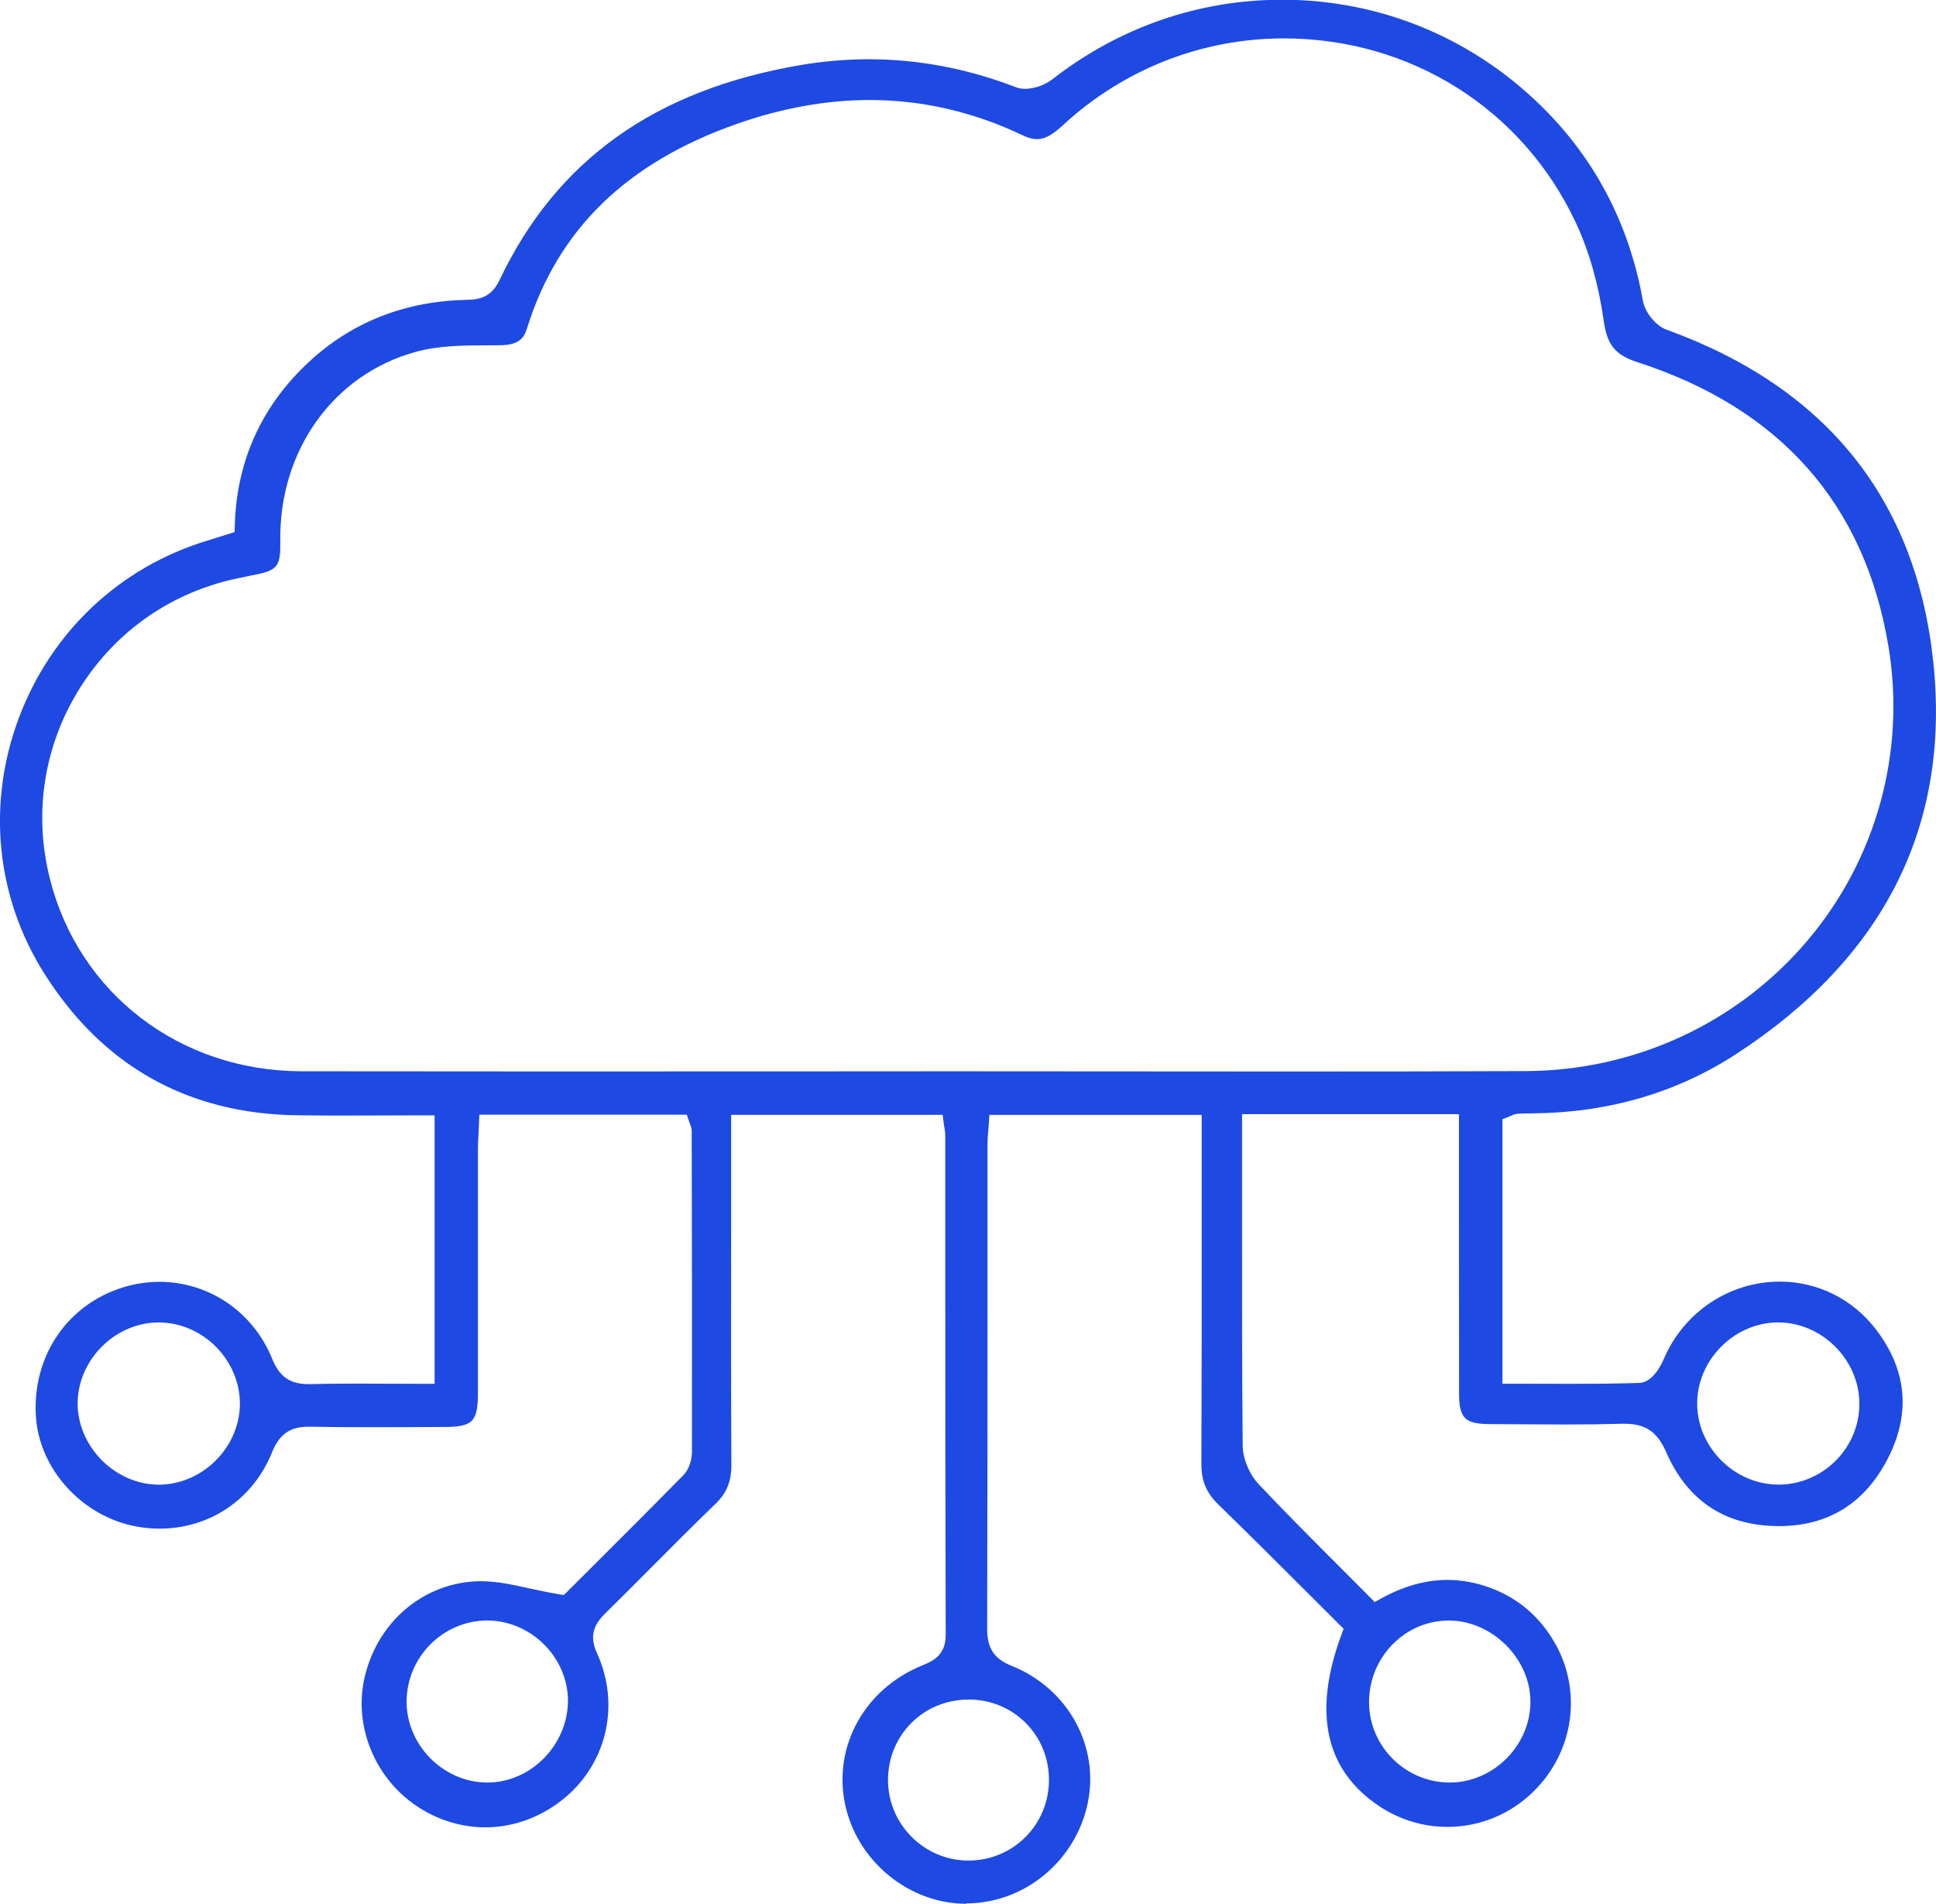
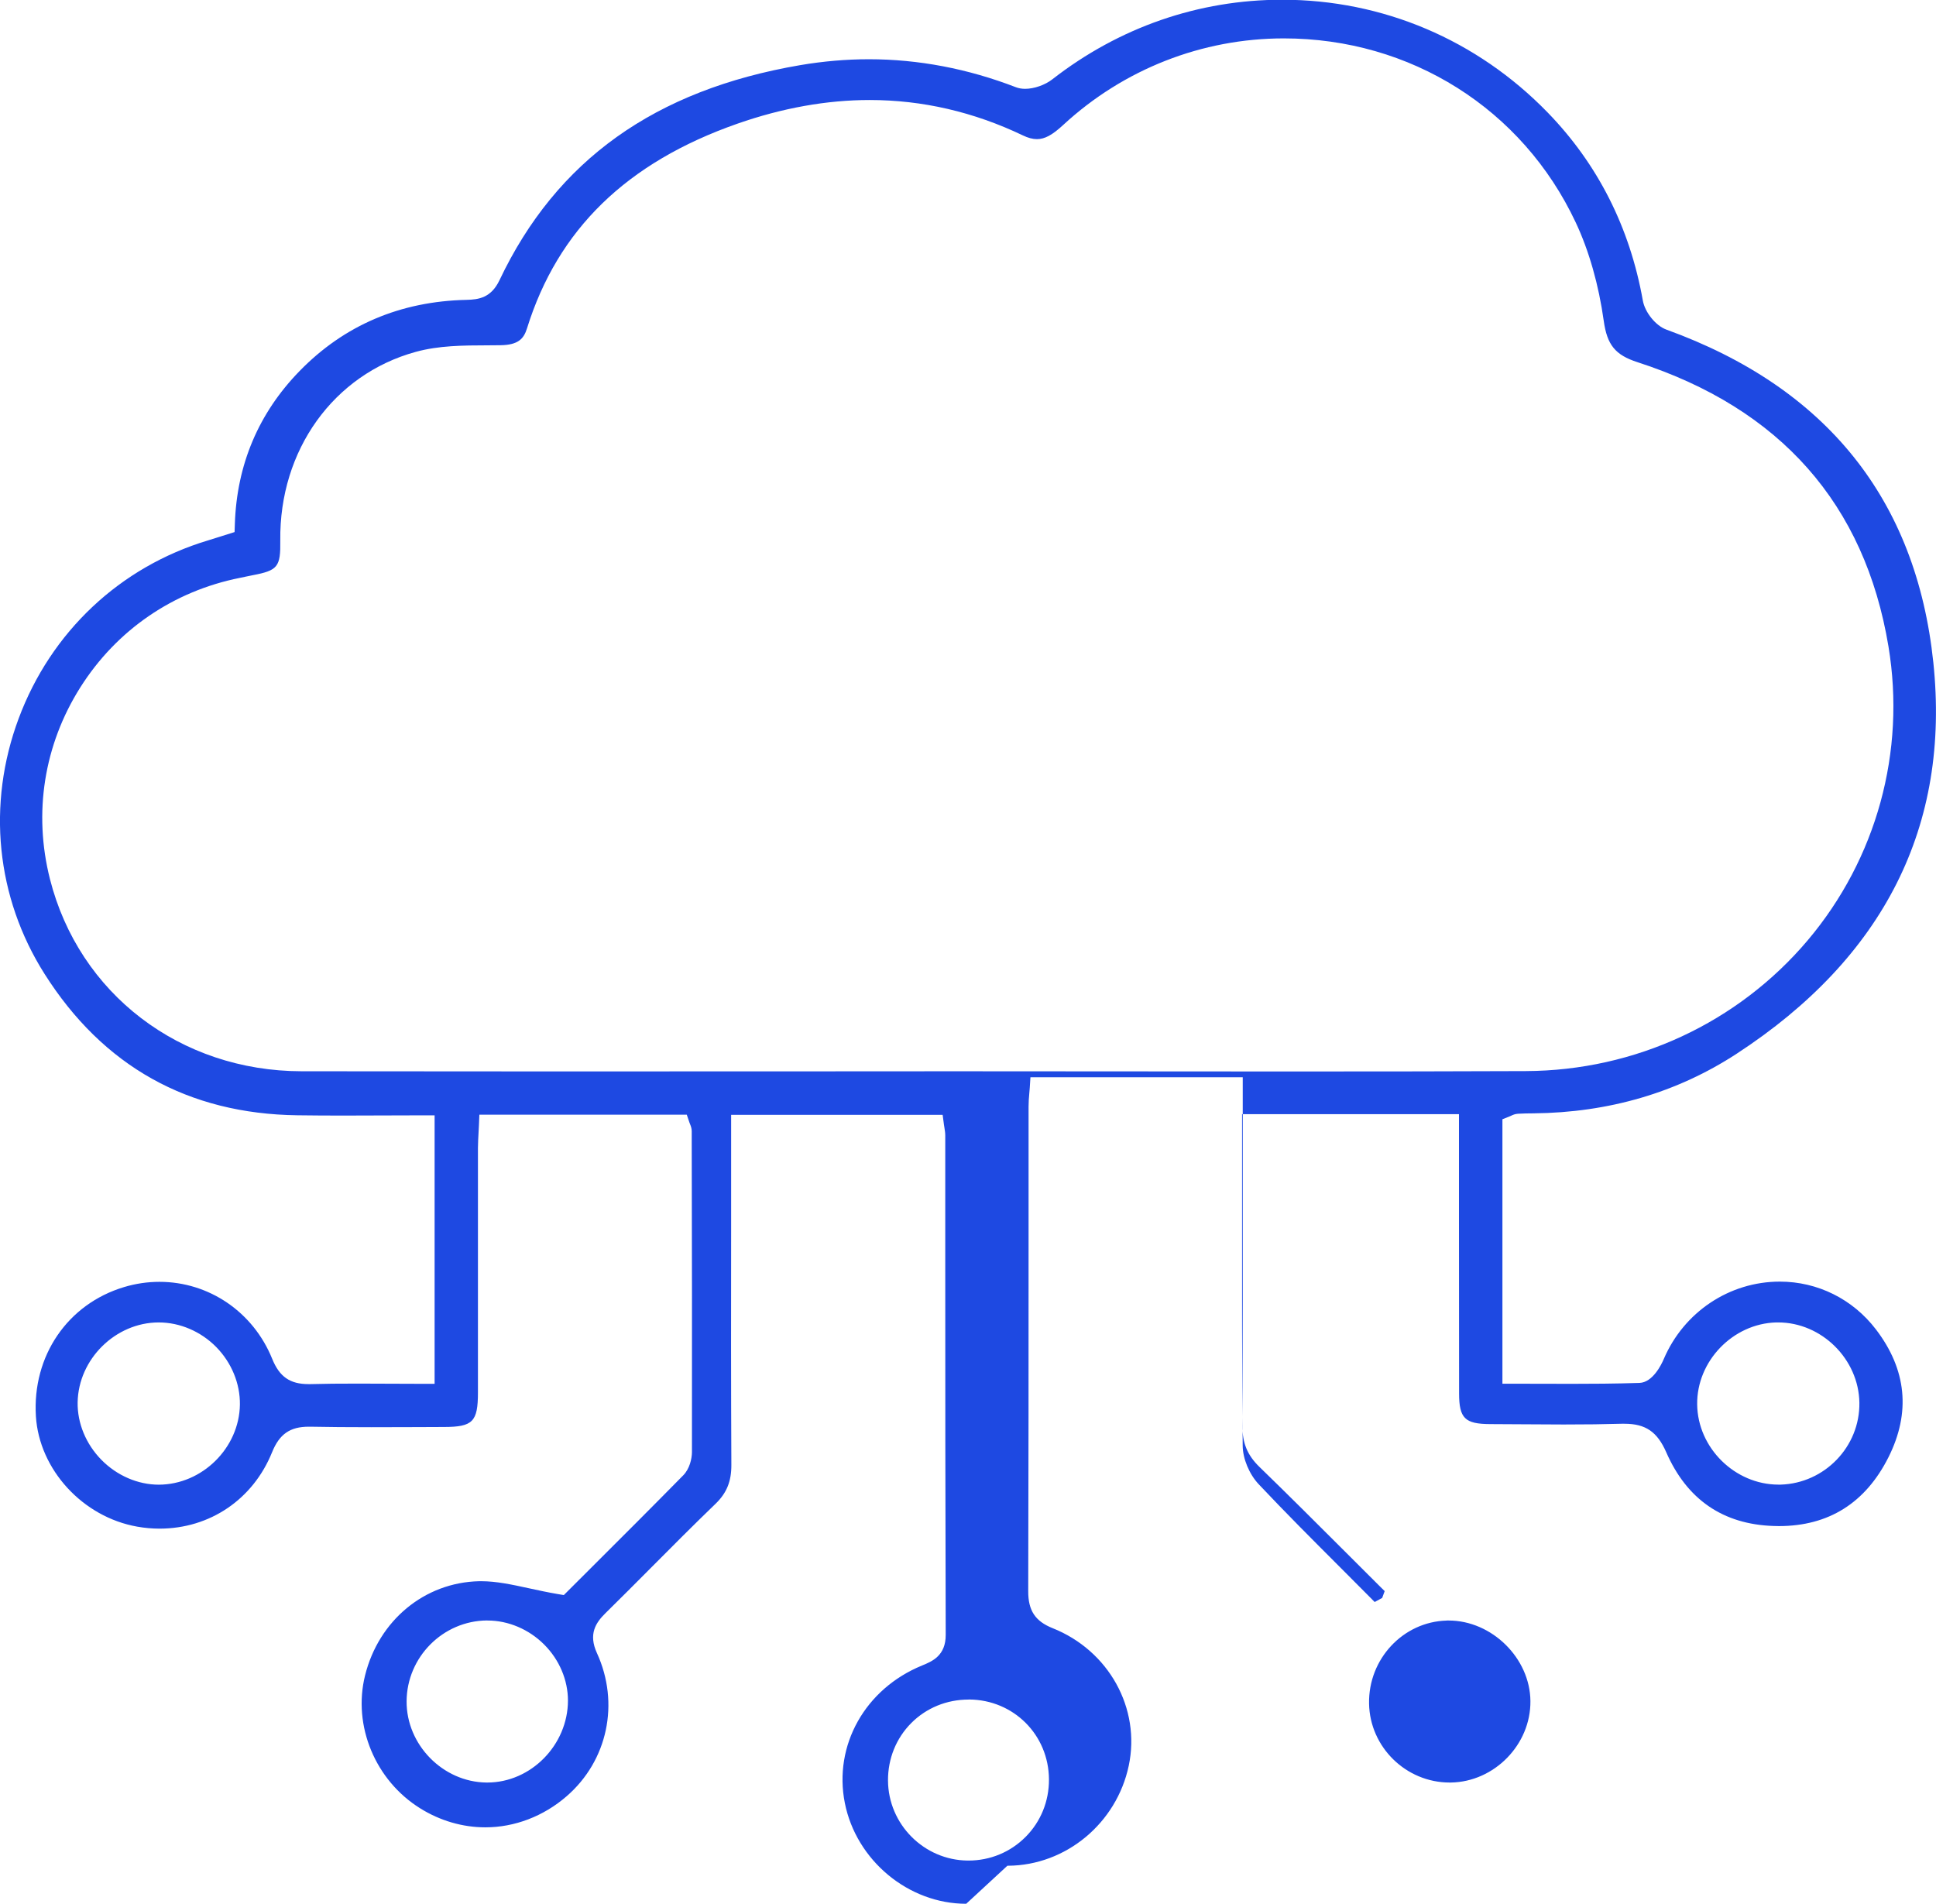
<svg xmlns="http://www.w3.org/2000/svg" id="Layer_1" data-name="Layer 1" viewBox="0 0 340.87 335.24">
  <defs>
    <style>
      .cls-1 {
        fill: #1e49e2;
        stroke-width: 0px;
      }
    </style>
  </defs>
-   <path class="cls-1" d="M170.12,335.24c-10.17,0-19.36-7.63-21.37-17.74-2.02-10.16,3.57-20.12,13.6-24.22,1.76-.72,4.18-1.71,4.16-5.41-.07-22.16-.08-44.69-.08-66.48v-21.46c0-.48-.08-.9-.14-1.31-.03-.17-.06-.36-.09-.57l-.23-1.74h-37.24v20.11c-.02,13.62-.03,27.7.04,41.55.01,2.89-.82,4.94-2.79,6.84-3.86,3.72-7.7,7.58-11.41,11.31-2.65,2.66-5.3,5.33-7.98,7.96-1.68,1.66-3.03,3.65-1.49,7.01,4.04,8.82,1.9,18.95-5.34,25.22-4.07,3.53-9.15,5.47-14.3,5.47-3.99,0-7.96-1.15-11.47-3.34-7.91-4.92-11.91-14.53-9.72-23.39,2.41-9.72,10.49-16.4,20.1-16.61h.37c2.65,0,5.35.58,8.47,1.26,1.61.35,3.27.71,5.04,1.01l1.02.17,4.68-4.67c5.31-5.29,10.79-10.77,16.35-16.42,1.12-1.14,1.52-2.91,1.53-4.08.03-18.29,0-36.88-.04-54.86v-1.65c0-.53-.17-.94-.29-1.24-.04-.09-.08-.19-.12-.31l-.46-1.36h-36.52l-.08,1.91c-.02.39-.04.78-.06,1.17-.05.9-.1,1.83-.11,2.78,0,6.59,0,13.18,0,19.77,0,7.76,0,15.51,0,23.27,0,5.17-.9,6.08-5.97,6.09l-4.87.02c-2.65.01-5.29.02-7.94.02-4.15,0-7.56-.03-10.72-.09h-.29c-3.29,0-5.16,1.3-6.45,4.48-3.35,8.31-10.95,13.47-19.83,13.47-1.3,0-2.62-.12-3.92-.35-9.59-1.69-17.25-10.04-17.84-19.43-.66-10.63,5.58-19.78,15.53-22.76,2.03-.61,4.12-.92,6.22-.92,8.73,0,16.52,5.32,19.85,13.55,1.28,3.17,3.14,4.46,6.4,4.46h.35c2.45-.07,5.12-.09,8.4-.09,1.88,0,3.76,0,5.65.02,1.92,0,3.85.02,5.8.02h2v-47.28h-2c-2.37,0-4.72,0-7.06.02-2.31,0-4.61.02-6.9.02-2.74,0-5.46-.01-8.19-.05-19.24-.25-34.22-8.62-44.53-24.9-8.53-13.47-10.19-29.85-4.56-44.96,5.69-15.27,17.84-26.71,33.34-31.37.72-.22,1.45-.45,2.21-.69l2.47-.78.05-1.42c.34-10.46,4.18-19.53,11.4-26.94,7.86-8.07,17.75-12.28,29.4-12.53,2.12-.05,4.31-.35,5.79-3.45,10.02-21.13,27.36-33.52,53-37.89,4.02-.68,8.07-1.03,12.05-1.03,8.71,0,17.41,1.66,25.86,4.92.49.19,1.04.29,1.64.29,1.58,0,3.51-.67,4.8-1.68,11.76-9.16,25.75-14.01,40.46-14.01,17.71,0,34.3,7.05,46.73,19.84,8.84,9.1,14.48,20.25,16.77,33.12.37,2.1,2.28,4.45,4.15,5.13,28.18,10.2,43.99,29.92,47,58.61,3.01,28.77-8.65,51.96-34.67,68.93-10.45,6.81-22.47,10.34-35.75,10.47-.9,0-1.8.02-2.71.07-.53.03-.92.21-1.21.35-.08.04-.17.08-.27.12l-1.26.5v46.57h2c1.73,0,3.45,0,5.17.01,1.71,0,3.42.01,5.12.01,3.25,0,7.53-.02,11.83-.16,2.35-.08,3.88-3.24,4.29-4.21,3.54-8.28,11.56-13.63,20.43-13.63,6.66,0,12.83,3.07,16.92,8.41,5.41,7.08,6.16,14.65,2.21,22.52-4.04,8.04-10.53,12.12-19.29,12.12-.31,0-.63,0-.95-.02-8.89-.29-15.25-4.66-18.89-12.99-1.58-3.6-3.64-5.01-7.35-5.01-.17,0-.35,0-.53,0-3,.09-6.23.13-10.17.13-2.57,0-5.13-.02-7.7-.04-1.75-.01-3.51-.02-5.26-.03-4.43-.02-5.45-1.02-5.46-5.38-.02-10.2-.02-20.39-.02-30.59v-18.61s-38.19,0-38.19,0c0,0,0,13.45,0,17.37-.01,13.44-.02,27.35.11,41.02.02,2.29,1.16,5.02,2.83,6.79,4.63,4.91,9.28,9.57,14.21,14.5,1.71,1.71,3.42,3.43,5.14,5.16l1.06,1.07,1.32-.72c3.86-2.11,7.73-3.17,11.5-3.17,2.47,0,4.97.46,7.44,1.36,4.73,1.72,8.48,4.82,11.15,9.21,5.24,8.6,3.81,19.59-3.48,26.72-4.09,4-9.46,6.2-15.12,6.2-4.25,0-8.38-1.25-11.96-3.62-9.5-6.29-11.78-16.41-6.76-30.07l.44-1.2-.91-.9c-1.95-1.94-3.9-3.89-5.86-5.85-4.98-4.98-10.13-10.12-15.29-15.13-2.1-2.04-3-4.19-2.98-7.18.06-14.71.06-29.73.05-44.26v-17.17h-37.38l-.12,1.87c-.02.31-.05.63-.08.95-.07.76-.13,1.55-.13,2.37,0,7.82,0,15.64,0,23.46,0,20.28,0,41.24-.06,61.86-.01,3.4,1.23,5.28,4.28,6.5,9.91,3.94,15.55,14.13,13.42,24.22-2.14,10.15-11.08,17.56-21.25,17.62h-.12ZM170.54,299.28c-3.86,0-7.44,1.47-10.1,4.14-2.65,2.67-4.11,6.26-4.09,10.11.04,7.71,6.34,14.04,14.05,14.1h.12c3.82,0,7.38-1.48,10.05-4.16,2.68-2.69,4.14-6.29,4.12-10.13-.04-7.84-6.22-14.02-14.06-14.07h-.1ZM254.72,285.37c-7.68.2-13.82,6.77-13.67,14.63.14,7.66,6.51,13.89,14.19,13.89h.21c7.66-.12,14.08-6.68,14.01-14.34-.06-7.56-6.79-14.19-14.4-14.19h-.34ZM85.74,285.35c-7.75.06-14.1,6.44-14.15,14.22-.05,7.66,6.38,14.22,14.03,14.32h.18c7.68,0,14.18-6.61,14.2-14.43,0-3.6-1.51-7.19-4.18-9.86-2.69-2.7-6.33-4.24-9.98-4.24h-.11ZM27.93,232.87c-7.59.01-14.13,6.46-14.26,14.07-.06,3.67,1.46,7.35,4.18,10.12,2.73,2.78,6.42,4.38,10.11,4.38,7.64-.02,14.17-6.47,14.28-14.1.05-3.7-1.47-7.39-4.17-10.14-2.71-2.75-6.4-4.33-10.11-4.33h-.02ZM312.71,232.87c-7.62.22-13.99,6.83-13.89,14.44.09,7.65,6.64,14.11,14.3,14.12.13,0,.26,0,.39,0,7.76-.23,13.98-6.7,13.87-14.42-.11-7.67-6.65-14.14-14.29-14.14-.13,0-.25,0-.38,0ZM162.75,188.64c10.81,0,21.61.01,32.42.02,10.81.01,21.62.02,32.43.02,15.81,0,28.86-.02,41.05-.07,19.25-.08,37.34-8.48,49.64-23.04,12.11-14.34,17.29-33.2,14.21-51.74-4.16-25.06-19.04-41.91-44.21-50.06-3.89-1.26-5.33-3.03-5.92-7.27-.89-6.36-2.59-12.35-4.94-17.34-9.39-19.99-29.08-32.4-51.39-32.4-14.41,0-28.21,5.42-38.85,15.25-1.91,1.77-3.25,2.49-4.61,2.49-.75,0-1.56-.21-2.47-.65-8.64-4.14-17.72-6.24-26.98-6.24-7.55,0-15.38,1.4-23.27,4.16-19.52,6.83-31.65,18.63-37.08,36.08-.56,1.79-1.53,2.9-4.66,2.94-.79.01-1.58.01-2.38.02-4.16.01-8.47.03-12.54,1.15-14.47,3.97-24.05,17.32-23.85,33.23.06,4.64-.44,5.26-4.86,6.1-.42.08-.84.17-1.27.26-.32.07-.63.14-.95.2-11.76,2.34-21.75,9.19-28.14,19.31-6.39,10.12-8.28,22.09-5.34,33.72,5.12,20.22,22.93,33.83,44.31,33.86,14.85.02,29.71.03,44.56.03,11.18,0,65.08-.02,65.08-.02Z" />
+   <path class="cls-1" d="M170.12,335.24c-10.17,0-19.36-7.63-21.37-17.74-2.02-10.16,3.57-20.12,13.6-24.22,1.76-.72,4.18-1.71,4.16-5.41-.07-22.16-.08-44.69-.08-66.48v-21.46c0-.48-.08-.9-.14-1.31-.03-.17-.06-.36-.09-.57l-.23-1.74h-37.24v20.11c-.02,13.62-.03,27.7.04,41.55.01,2.89-.82,4.94-2.79,6.84-3.86,3.72-7.7,7.58-11.41,11.31-2.65,2.66-5.3,5.33-7.98,7.96-1.68,1.66-3.03,3.65-1.49,7.01,4.04,8.82,1.9,18.95-5.34,25.22-4.07,3.53-9.15,5.47-14.3,5.47-3.99,0-7.96-1.15-11.47-3.34-7.91-4.92-11.91-14.53-9.72-23.39,2.41-9.72,10.49-16.4,20.1-16.61h.37c2.65,0,5.35.58,8.47,1.26,1.61.35,3.27.71,5.04,1.01l1.02.17,4.68-4.67c5.31-5.29,10.79-10.77,16.35-16.42,1.12-1.14,1.52-2.91,1.53-4.08.03-18.29,0-36.88-.04-54.86v-1.65c0-.53-.17-.94-.29-1.24-.04-.09-.08-.19-.12-.31l-.46-1.36h-36.52l-.08,1.91c-.02.39-.04.78-.06,1.17-.05.9-.1,1.83-.11,2.78,0,6.59,0,13.18,0,19.77,0,7.76,0,15.51,0,23.27,0,5.17-.9,6.08-5.97,6.09l-4.87.02c-2.65.01-5.29.02-7.94.02-4.15,0-7.56-.03-10.72-.09h-.29c-3.29,0-5.16,1.3-6.45,4.48-3.35,8.31-10.95,13.47-19.83,13.47-1.3,0-2.62-.12-3.92-.35-9.59-1.69-17.25-10.04-17.84-19.43-.66-10.63,5.58-19.78,15.53-22.76,2.03-.61,4.12-.92,6.22-.92,8.73,0,16.52,5.32,19.85,13.55,1.28,3.17,3.14,4.46,6.4,4.46h.35c2.45-.07,5.12-.09,8.4-.09,1.88,0,3.76,0,5.65.02,1.92,0,3.85.02,5.8.02h2v-47.28h-2c-2.37,0-4.72,0-7.06.02-2.31,0-4.61.02-6.9.02-2.74,0-5.46-.01-8.19-.05-19.24-.25-34.22-8.62-44.53-24.9-8.53-13.47-10.19-29.85-4.56-44.96,5.69-15.27,17.84-26.71,33.34-31.37.72-.22,1.45-.45,2.21-.69l2.47-.78.05-1.42c.34-10.46,4.18-19.53,11.4-26.94,7.86-8.07,17.75-12.28,29.4-12.53,2.12-.05,4.31-.35,5.79-3.45,10.02-21.13,27.36-33.52,53-37.89,4.02-.68,8.07-1.03,12.05-1.03,8.71,0,17.41,1.66,25.86,4.92.49.19,1.04.29,1.64.29,1.58,0,3.51-.67,4.8-1.68,11.76-9.16,25.75-14.01,40.46-14.01,17.71,0,34.3,7.05,46.73,19.84,8.84,9.1,14.48,20.25,16.77,33.12.37,2.1,2.28,4.45,4.15,5.13,28.18,10.2,43.99,29.92,47,58.61,3.01,28.77-8.65,51.96-34.67,68.93-10.45,6.81-22.47,10.34-35.75,10.47-.9,0-1.8.02-2.71.07-.53.03-.92.21-1.21.35-.08.04-.17.08-.27.12l-1.26.5v46.57h2c1.73,0,3.45,0,5.17.01,1.71,0,3.42.01,5.12.01,3.25,0,7.53-.02,11.83-.16,2.35-.08,3.88-3.24,4.29-4.21,3.54-8.28,11.56-13.63,20.43-13.63,6.66,0,12.83,3.07,16.92,8.41,5.41,7.08,6.16,14.65,2.21,22.52-4.04,8.04-10.53,12.12-19.29,12.12-.31,0-.63,0-.95-.02-8.89-.29-15.25-4.66-18.89-12.99-1.58-3.6-3.64-5.01-7.35-5.01-.17,0-.35,0-.53,0-3,.09-6.23.13-10.17.13-2.57,0-5.13-.02-7.7-.04-1.75-.01-3.51-.02-5.26-.03-4.43-.02-5.45-1.02-5.46-5.38-.02-10.2-.02-20.39-.02-30.59v-18.61s-38.19,0-38.19,0c0,0,0,13.45,0,17.37-.01,13.44-.02,27.35.11,41.02.02,2.29,1.16,5.02,2.83,6.79,4.63,4.91,9.28,9.57,14.21,14.5,1.71,1.71,3.42,3.43,5.14,5.16l1.06,1.07,1.32-.72l.44-1.2-.91-.9c-1.95-1.94-3.9-3.89-5.86-5.85-4.98-4.98-10.13-10.12-15.29-15.13-2.1-2.04-3-4.19-2.98-7.18.06-14.71.06-29.73.05-44.26v-17.17h-37.38l-.12,1.87c-.02.31-.05.63-.08.95-.07.76-.13,1.55-.13,2.37,0,7.82,0,15.64,0,23.46,0,20.28,0,41.24-.06,61.86-.01,3.4,1.23,5.28,4.28,6.5,9.91,3.94,15.55,14.13,13.42,24.22-2.14,10.15-11.08,17.56-21.25,17.62h-.12ZM170.54,299.28c-3.86,0-7.44,1.47-10.1,4.14-2.65,2.67-4.11,6.26-4.09,10.11.04,7.71,6.34,14.04,14.05,14.1h.12c3.82,0,7.38-1.48,10.05-4.16,2.68-2.69,4.14-6.29,4.12-10.13-.04-7.84-6.22-14.02-14.06-14.07h-.1ZM254.72,285.37c-7.68.2-13.82,6.77-13.67,14.63.14,7.66,6.51,13.89,14.19,13.89h.21c7.66-.12,14.08-6.68,14.01-14.34-.06-7.56-6.79-14.19-14.4-14.19h-.34ZM85.74,285.35c-7.75.06-14.1,6.44-14.15,14.22-.05,7.66,6.38,14.22,14.03,14.32h.18c7.68,0,14.18-6.61,14.2-14.43,0-3.6-1.51-7.19-4.18-9.86-2.69-2.7-6.33-4.24-9.98-4.24h-.11ZM27.93,232.87c-7.59.01-14.13,6.46-14.26,14.07-.06,3.67,1.46,7.35,4.18,10.12,2.73,2.78,6.42,4.38,10.11,4.38,7.64-.02,14.17-6.47,14.28-14.1.05-3.7-1.47-7.39-4.17-10.14-2.71-2.75-6.4-4.33-10.11-4.33h-.02ZM312.71,232.87c-7.62.22-13.99,6.83-13.89,14.44.09,7.65,6.64,14.11,14.3,14.12.13,0,.26,0,.39,0,7.76-.23,13.98-6.7,13.87-14.42-.11-7.67-6.65-14.14-14.29-14.14-.13,0-.25,0-.38,0ZM162.75,188.64c10.81,0,21.61.01,32.42.02,10.81.01,21.62.02,32.43.02,15.81,0,28.86-.02,41.05-.07,19.25-.08,37.34-8.48,49.64-23.04,12.11-14.34,17.29-33.2,14.21-51.74-4.16-25.06-19.04-41.91-44.21-50.06-3.89-1.26-5.33-3.03-5.92-7.27-.89-6.36-2.59-12.35-4.94-17.34-9.39-19.99-29.08-32.4-51.39-32.4-14.41,0-28.21,5.42-38.85,15.25-1.91,1.77-3.25,2.49-4.61,2.49-.75,0-1.56-.21-2.47-.65-8.64-4.14-17.72-6.24-26.98-6.24-7.55,0-15.38,1.4-23.27,4.16-19.52,6.83-31.65,18.63-37.08,36.08-.56,1.79-1.53,2.9-4.66,2.94-.79.01-1.58.01-2.38.02-4.16.01-8.47.03-12.54,1.15-14.47,3.97-24.05,17.32-23.85,33.23.06,4.64-.44,5.26-4.86,6.1-.42.08-.84.17-1.27.26-.32.07-.63.14-.95.2-11.76,2.34-21.75,9.19-28.14,19.31-6.39,10.12-8.28,22.09-5.34,33.72,5.12,20.22,22.93,33.83,44.31,33.86,14.85.02,29.71.03,44.56.03,11.18,0,65.08-.02,65.08-.02Z" />
</svg>